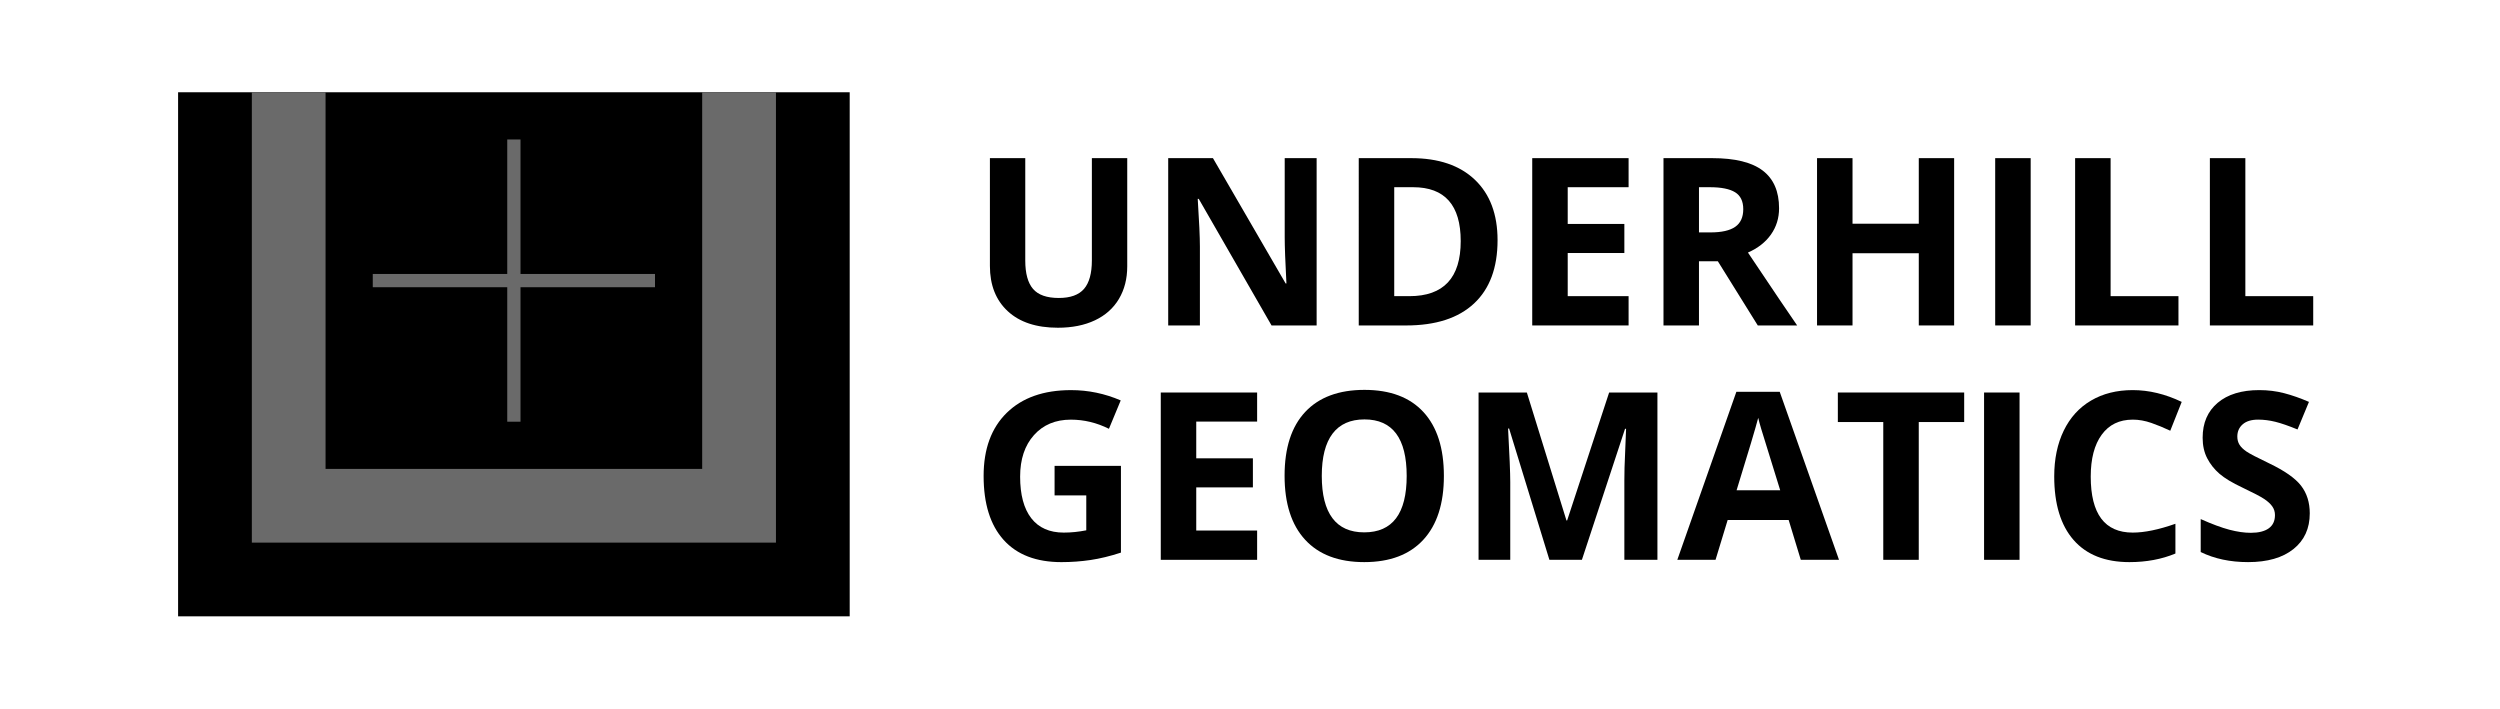
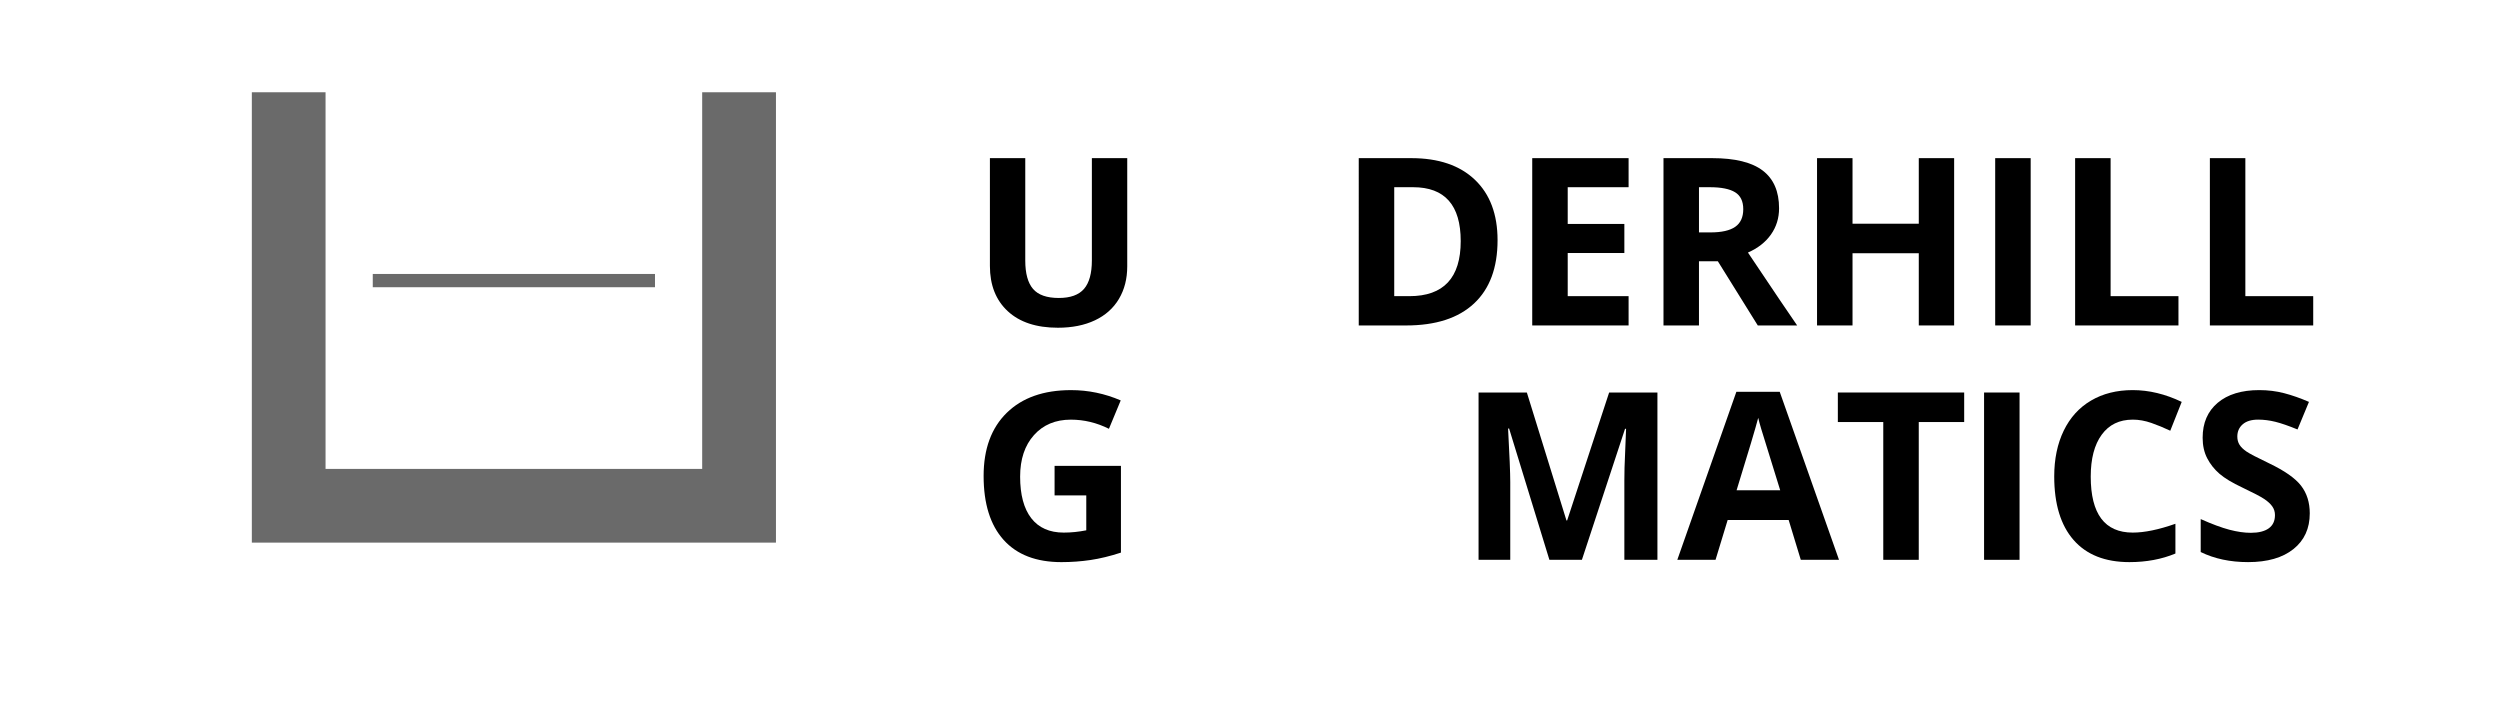
<svg xmlns="http://www.w3.org/2000/svg" id="a" viewBox="0 0 500 141.719">
-   <rect x="35.619" y="18.452" width="134.32" height="104.814" />
  <polygon points="140.437 18.452 140.437 93.781 65.11 93.781 65.11 18.452 50.367 18.452 50.367 108.524 155.191 108.524 155.191 18.452 140.437 18.452" fill="#6a6a6a" />
-   <rect x="101.449" y="27.895" width="2.653" height="56.445" fill="#6a6a6a" />
  <rect x="101.449" y="27.895" width="2.653" height="56.445" transform="translate(46.658 158.894) rotate(-90)" fill="#6a6a6a" />
  <path d="m225.448,31.629v21.651c0,2.472-.553,4.639-1.66,6.5-1.106,1.862-2.705,3.289-4.795,4.28s-4.562,1.487-7.416,1.487c-4.303,0-7.645-1.102-10.025-3.307-2.38-2.205-3.57-5.222-3.57-9.052v-21.56h7.072v20.484c0,2.579.519,4.471,1.556,5.676,1.038,1.206,2.754,1.808,5.15,1.808,2.319,0,4.001-.606,5.047-1.819,1.045-1.213,1.568-3.116,1.568-5.71v-20.438h7.072Z" />
-   <path d="m263.326,65.09h-9.018l-14.556-25.313h-.206c.29,4.471.435,7.66.435,9.567v15.747h-6.34V31.629h8.949l14.535,25.062h.16c-.23-4.349-.344-7.423-.344-9.224v-15.838h6.385v33.461Z" />
  <path d="m299.512,48.039c0,5.508-1.567,9.727-4.703,12.657s-7.664,4.395-13.584,4.395h-9.476V31.629h10.506c5.462,0,9.704,1.442,12.726,4.326,3.021,2.884,4.531,6.912,4.531,12.084Zm-7.369.183c0-7.187-3.174-10.78-9.521-10.78h-3.776v21.789h3.044c6.835,0,10.254-3.669,10.254-11.009Z" />
  <path d="m325.718,65.09h-19.271V31.629h19.271v5.813h-12.176v7.347h11.329v5.813h-11.329v8.628h12.176v5.859Z" />
  <path d="m339.794,52.25v12.84h-7.096V31.629h9.75c4.547,0,7.912.828,10.094,2.483,2.182,1.656,3.273,4.169,3.273,7.542,0,1.968-.542,3.719-1.625,5.253-1.084,1.533-2.617,2.735-4.601,3.604,5.035,7.523,8.315,12.382,9.842,14.58h-7.874l-7.987-12.84h-3.776Zm0-5.768h2.289c2.242,0,3.897-.374,4.966-1.122s1.603-1.923,1.603-3.525c0-1.586-.546-2.716-1.637-3.387s-2.78-1.007-5.069-1.007h-2.151v9.041Z" />
  <path d="m390.828,65.09h-7.072v-14.442h-13.252v14.442h-7.096V31.629h7.096v13.114h13.252v-13.114h7.072v33.461Z" />
  <path d="m399.038,65.09V31.629h7.096v33.461h-7.096Z" />
  <path d="m415.024,65.09V31.629h7.096v27.602h13.572v5.859h-20.668Z" />
  <path d="m441.975,65.09V31.629h7.096v27.602h13.572v5.859h-20.668Z" />
  <path d="m210.914,93.174h13.274v17.349c-2.151.702-4.177,1.194-6.076,1.477-1.9.282-3.842.424-5.825.424-5.051,0-8.907-1.484-11.57-4.452-2.663-2.967-3.994-7.229-3.994-12.782,0-5.401,1.545-9.613,4.635-12.634,3.09-3.022,7.374-4.533,12.852-4.533,3.433,0,6.744.687,9.933,2.06l-2.357,5.677c-2.441-1.221-4.982-1.831-7.622-1.831-3.067,0-5.524,1.029-7.37,3.09-1.846,2.06-2.769,4.829-2.769,8.308,0,3.632.744,6.405,2.231,8.32s3.65,2.872,6.489,2.872c1.479,0,2.983-.152,4.509-.458v-6.98h-6.34v-5.905Z" />
-   <path d="m251.425,111.965h-19.271v-33.462h19.271v5.814h-12.176v7.347h11.329v5.813h-11.329v8.629h12.176v5.859Z" />
-   <path d="m288.777,95.188c0,5.538-1.373,9.796-4.12,12.771-2.746,2.975-6.683,4.463-11.81,4.463s-9.063-1.488-11.81-4.463c-2.747-2.976-4.12-7.248-4.12-12.817s1.377-9.822,4.131-12.76c2.754-2.938,6.702-4.407,11.845-4.407s9.075,1.48,11.799,4.441c2.724,2.96,4.085,7.218,4.085,12.771Zm-24.421,0c0,3.738.71,6.554,2.129,8.445,1.419,1.893,3.539,2.838,6.362,2.838,5.661,0,8.491-3.761,8.491-11.283s-2.815-11.307-8.445-11.307c-2.823,0-4.951.95-6.386,2.85s-2.151,4.719-2.151,8.457Z" />
  <path d="m309.88,111.965l-8.057-26.252h-.206c.29,5.341.435,8.903.435,10.688v15.563h-6.34v-33.462h9.659l7.919,25.589h.138l8.399-25.589h9.658v33.462h-6.614v-15.838c0-.748.012-1.61.034-2.587.023-.976.126-3.57.31-7.781h-.206l-8.629,26.206h-6.5Z" />
  <path d="m360.158,111.965l-2.426-7.965h-12.199l-2.426,7.965h-7.645l11.81-33.599h8.675l11.855,33.599h-7.645Zm-4.119-13.916c-2.243-7.217-3.506-11.298-3.788-12.244s-.484-1.694-.606-2.243c-.504,1.953-1.945,6.782-4.326,14.487h8.721Z" />
  <path d="m383.751,111.965h-7.096v-27.557h-9.086v-5.906h25.268v5.906h-9.086v27.557Z" />
  <path d="m396.814,111.965v-33.462h7.096v33.462h-7.096Z" />
  <path d="m426.546,83.928c-2.671,0-4.738,1.003-6.203,3.01s-2.197,4.803-2.197,8.388c0,7.462,2.8,11.192,8.4,11.192,2.35,0,5.195-.587,8.537-1.763v5.951c-2.747,1.145-5.813,1.717-9.201,1.717-4.867,0-8.591-1.477-11.169-4.429-2.579-2.953-3.868-7.19-3.868-12.714,0-3.479.633-6.527,1.899-9.145,1.267-2.616,3.086-4.624,5.459-6.019,2.372-1.396,5.153-2.095,8.343-2.095,3.25,0,6.515.786,9.796,2.357l-2.289,5.768c-1.251-.595-2.51-1.113-3.776-1.557-1.267-.441-2.51-.663-3.73-.663Z" />
  <path d="m461.952,102.673c0,3.021-1.087,5.401-3.261,7.141-2.175,1.739-5.2,2.609-9.075,2.609-3.57,0-6.729-.672-9.476-2.015v-6.592c2.258,1.008,4.169,1.717,5.733,2.129,1.563.412,2.994.618,4.291.618,1.557,0,2.751-.298,3.582-.893.832-.595,1.248-1.479,1.248-2.655,0-.655-.184-1.239-.55-1.751-.366-.511-.904-1.003-1.613-1.476-.71-.474-2.155-1.229-4.337-2.267-2.045-.961-3.579-1.884-4.601-2.77-1.022-.885-1.839-1.914-2.449-3.09-.61-1.174-.916-2.548-.916-4.119,0-2.96,1.004-5.287,3.01-6.981,2.007-1.694,4.78-2.541,8.32-2.541,1.739,0,3.398.206,4.978.618s3.231.992,4.955,1.739l-2.288,5.516c-1.785-.732-3.262-1.243-4.429-1.533-1.168-.289-2.316-.435-3.445-.435-1.343,0-2.372.312-3.09.938-.717.626-1.075,1.441-1.075,2.448,0,.626.145,1.172.435,1.637.29.466.752.916,1.385,1.351s2.132,1.217,4.497,2.346c3.128,1.496,5.272,2.995,6.432,4.498s1.739,3.345,1.739,5.527Z" />
</svg>